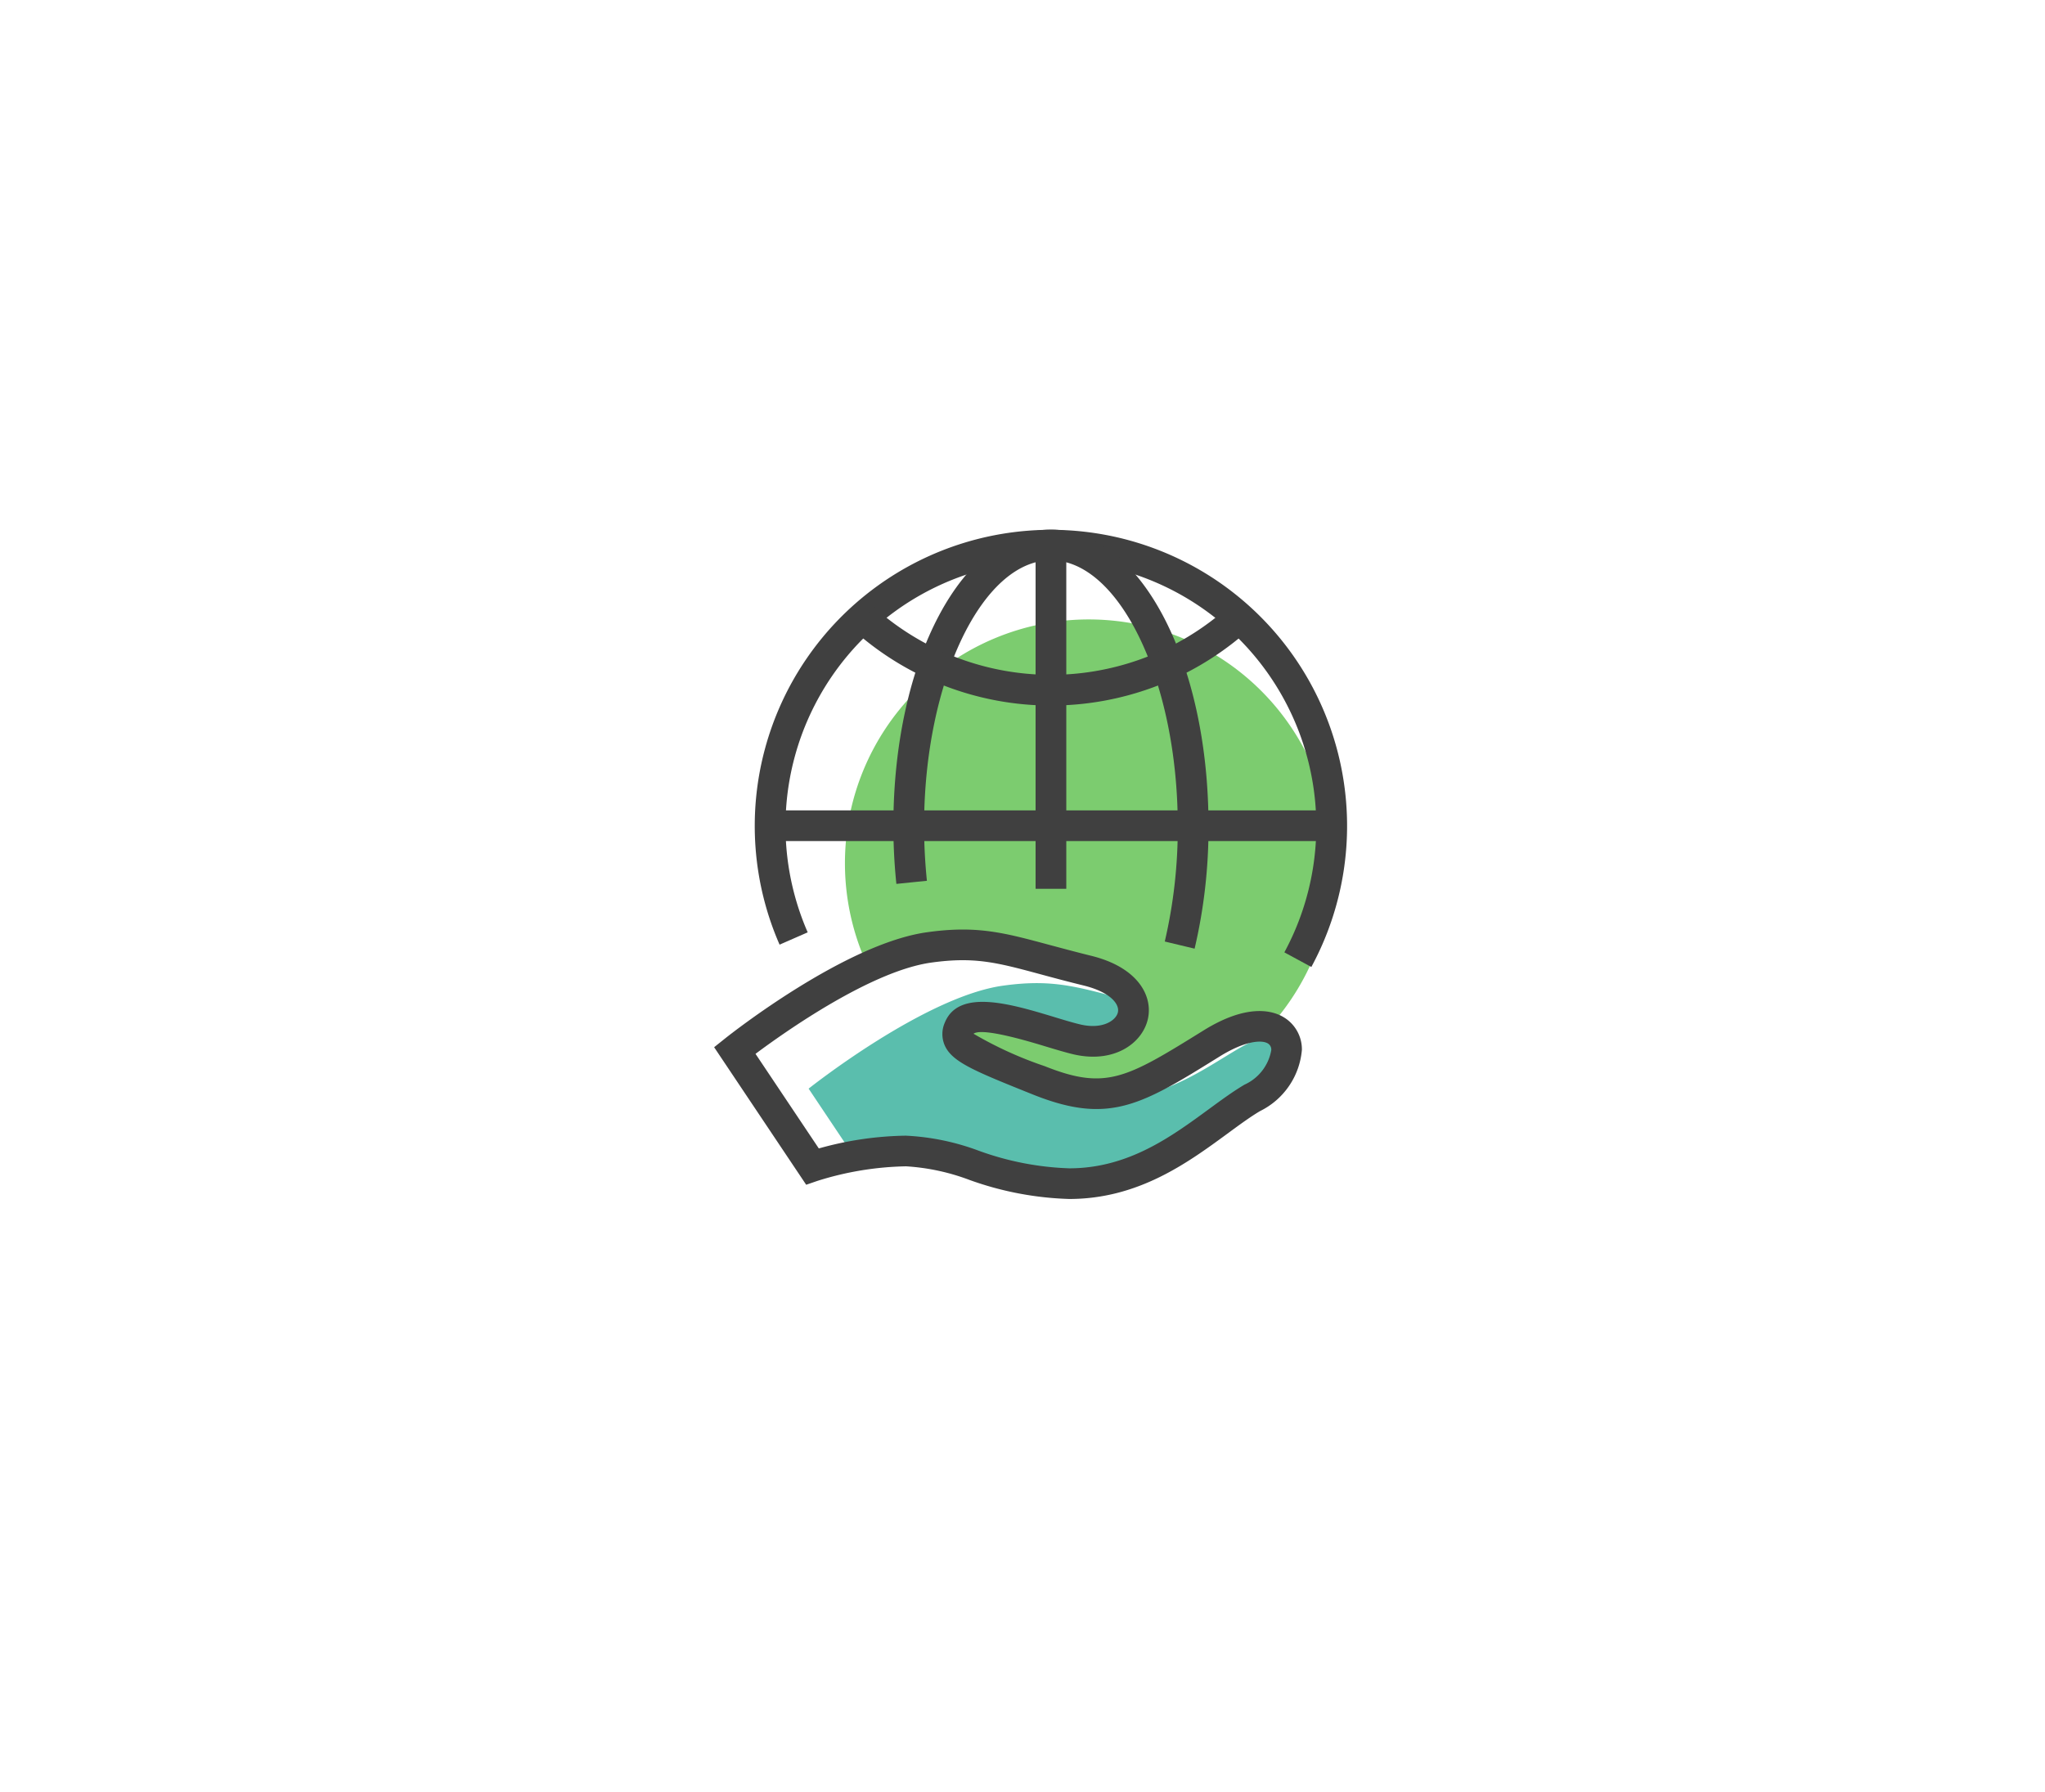
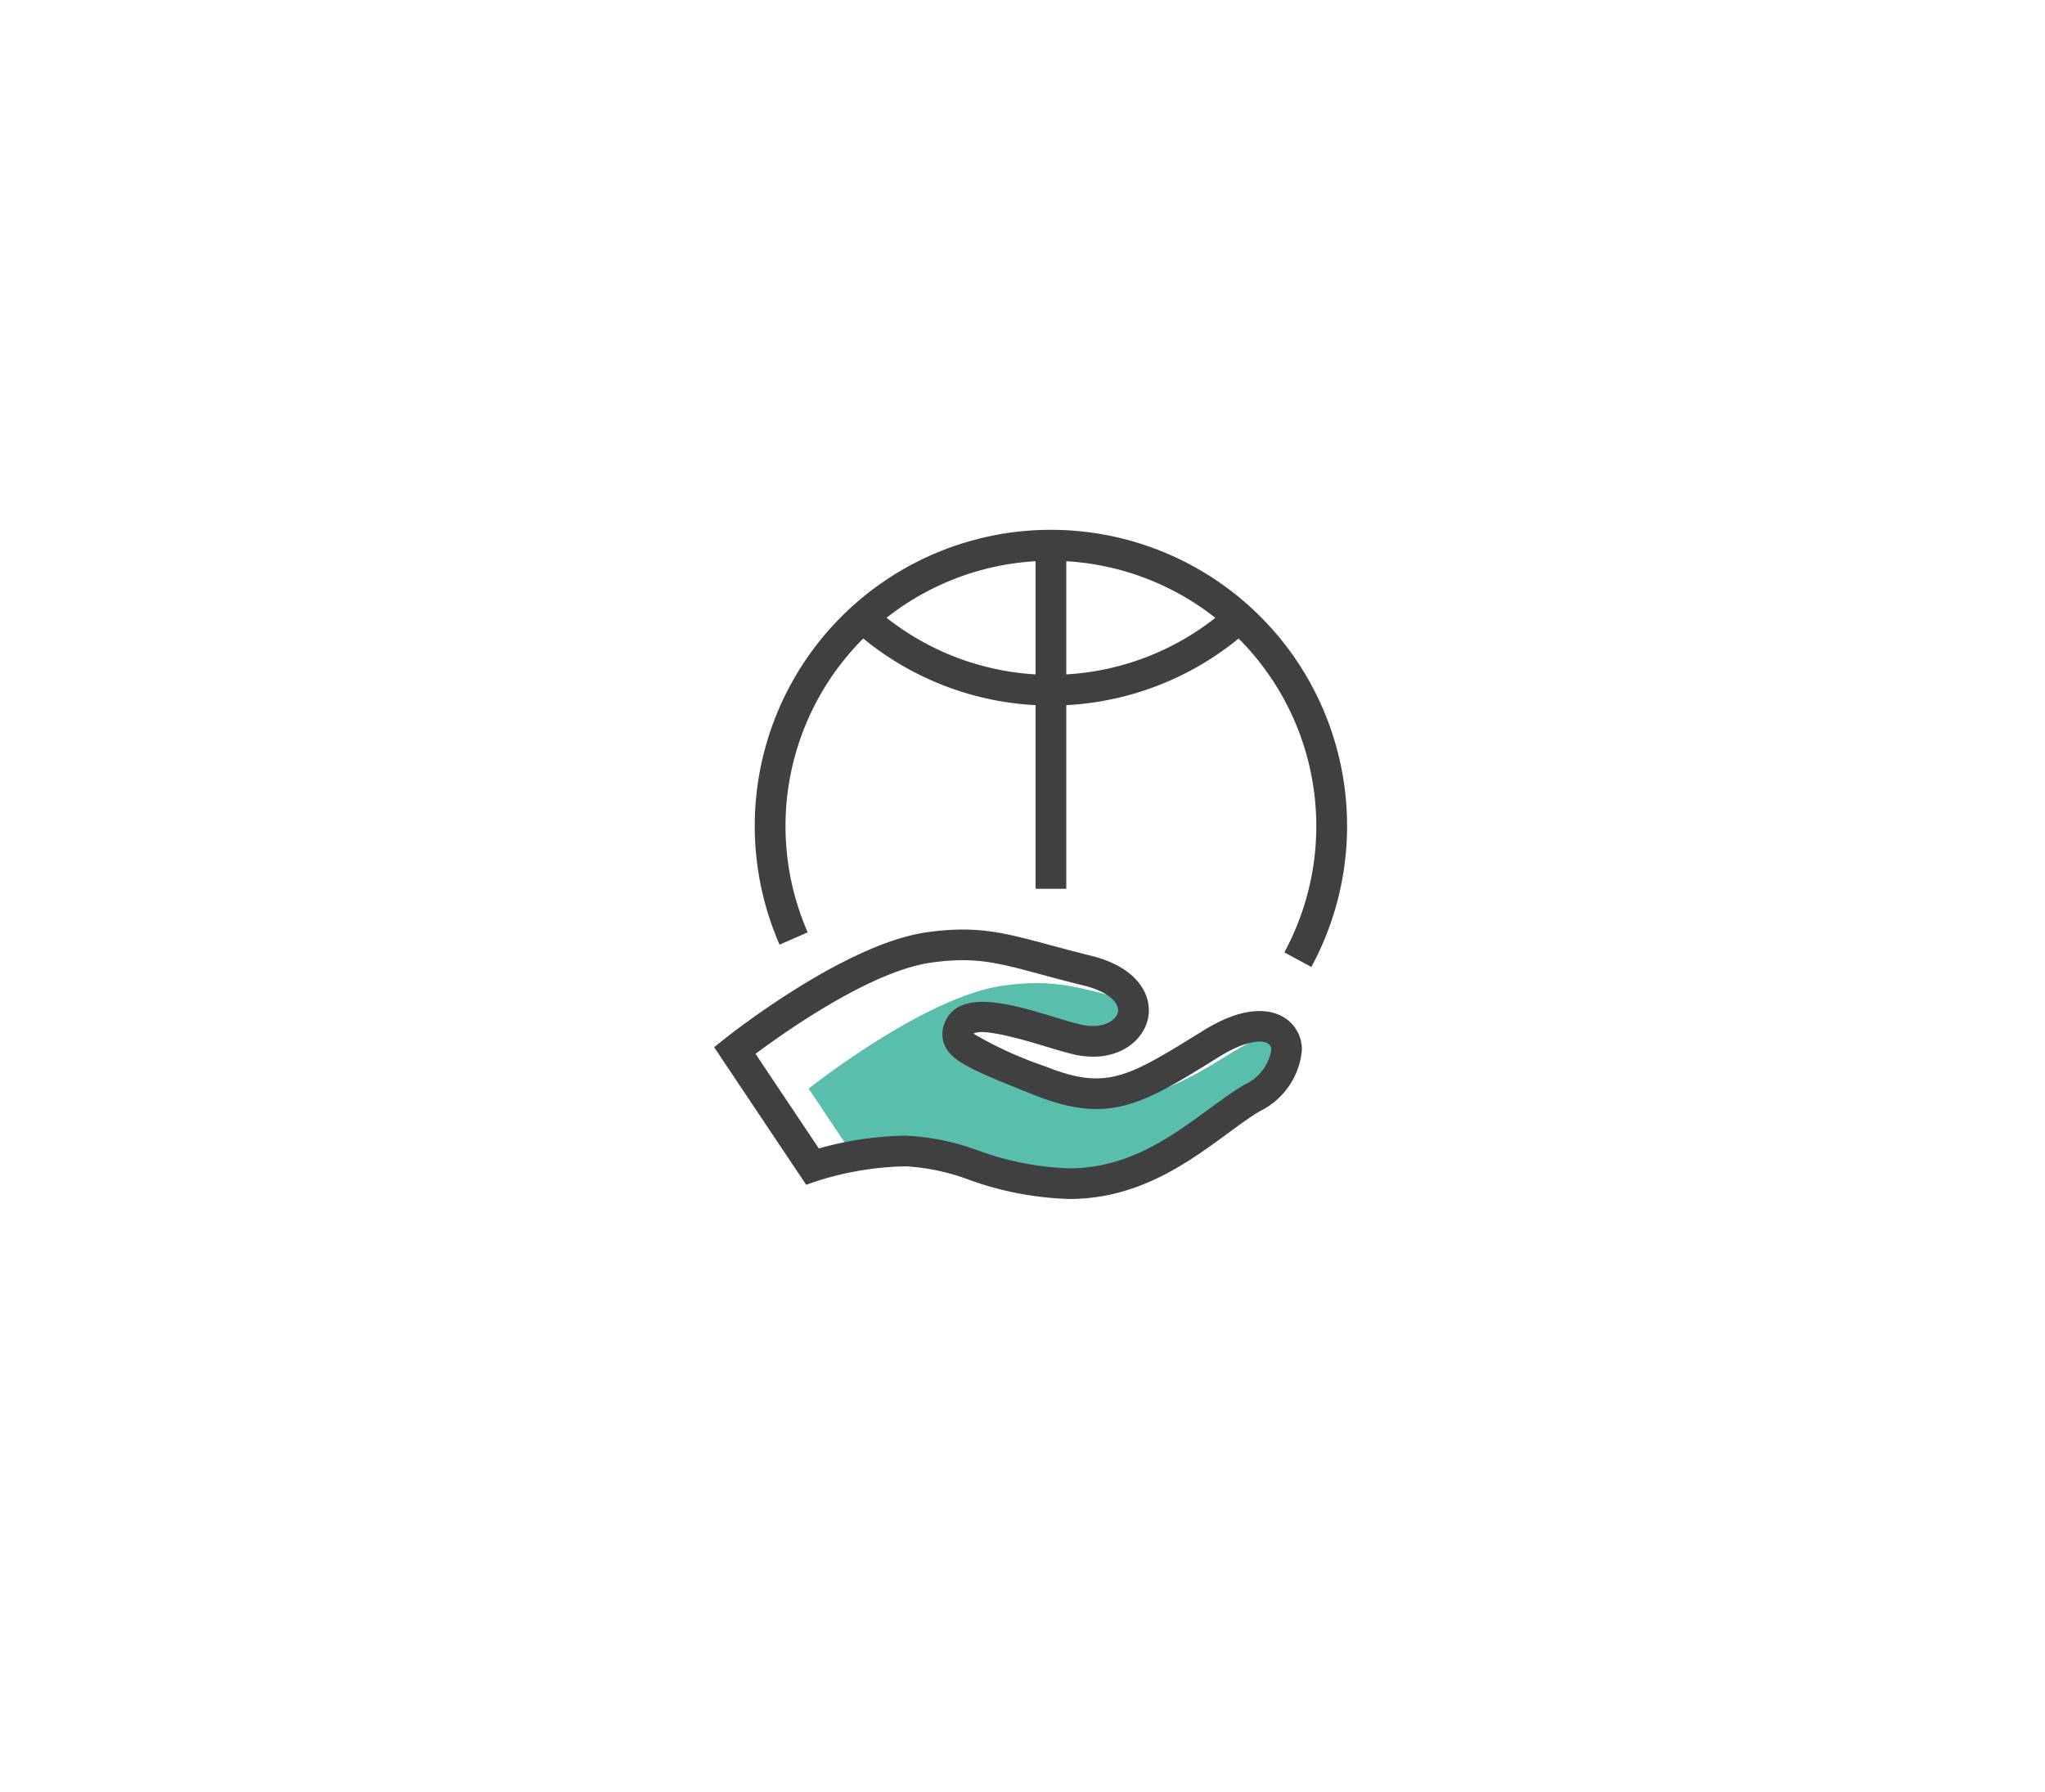
<svg xmlns="http://www.w3.org/2000/svg" width="126" height="110.411" viewBox="0 0 126 110.411">
  <defs>
    <filter id="a" x="0" y="0" width="126" height="110.411" filterUnits="userSpaceOnUse">
      <feOffset dy="3" input="SourceAlpha" />
      <feGaussianBlur stdDeviation="3" result="b" />
      <feFlood flood-opacity="0.161" />
      <feComposite operator="in" in2="b" />
      <feComposite in="SourceGraphic" />
    </filter>
  </defs>
  <g transform="translate(-1033 -1177.364)">
    <g transform="matrix(1, 0, 0, 1, 1033, 1177.36)" filter="url(#a)">
      <path d="M3529.822,663.706c10.267,14.876,16.046,35.262,8.656,48.309s-27.946,18.752-48.6,18.8c-20.679.073-41.431-5.511-50.527-19.533-9.071-14.022-6.462-36.481,3.926-51.43,10.364-14.924,28.531-22.338,45.017-21.362,16.46.976,31.238,10.339,41.529,25.215" transform="translate(-3424.81 -632.41)" fill="#fff" />
    </g>
    <g transform="translate(720.295 1019.55)">
      <g transform="translate(360.103 191.314)">
        <path d="M357.57,208.027a17.355,17.355,0,1,1,17.353,17.361A17.359,17.359,0,0,1,357.57,208.027Z" transform="translate(-357.57 -190.67)" fill="#fff" />
      </g>
      <g transform="translate(364.765 195.977)">
-         <path d="M358.757,206.885a15.024,15.024,0,1,1,15.02,15.028A15.024,15.024,0,0,1,358.757,206.885Z" transform="translate(-358.757 -191.857)" fill="#7ccc6f" />
-       </g>
+         </g>
      <g transform="translate(359.211 190.45)">
        <path d="M391.633,217.4l-1.662-.9a16.352,16.352,0,1,0-29.369-1.233l-1.732.758a18.248,18.248,0,1,1,32.762,1.379Z" transform="translate(-357.343 -190.45)" fill="#404040" />
        <g transform="translate(8.539)">
-           <path d="M378.076,216.272l-1.838-.44a30.754,30.754,0,0,0,.8-7.137c0-8.865-3.578-16.356-7.816-16.356s-7.813,7.49-7.813,16.356a33.458,33.458,0,0,0,.173,3.394l-1.881.192a34.9,34.9,0,0,1-.185-3.586c0-10.232,4.266-18.245,9.706-18.245s9.71,8.013,9.71,18.245A32.624,32.624,0,0,1,378.076,216.272Z" transform="translate(-359.517 -190.45)" fill="#404040" />
-         </g>
+           </g>
        <g transform="translate(6.069 4.772)">
          <path d="M371.065,197.734a18.231,18.231,0,0,1-12.176-4.658l1.265-1.41a16.352,16.352,0,0,0,21.509.279l1.225,1.442A18.265,18.265,0,0,1,371.065,197.734Z" transform="translate(-358.888 -191.665)" fill="#404040" />
        </g>
        <g transform="translate(0.946 17.301)">
-           <rect width="34.601" height="1.891" fill="#404040" />
-         </g>
+           </g>
        <g transform="translate(17.301 0.944)">
          <rect width="1.891" height="21.189" fill="#404040" />
        </g>
      </g>
      <g transform="translate(357.974 216.04)">
        <path d="M386.409,203.038c-4.859,3.017-6.438,3.951-10.629,2.278s-5.365-2.149-4.926-3.221c.7-1.681,5.169.216,7.29.7,3.578.813,5.263-3.1.628-4.238s-6.1-1.94-9.753-1.438c-4.859.672-11.992,6.347-11.992,6.347l4.784,7.149a20.062,20.062,0,0,1,5.774-.951c3.017,0,5.864,2.011,10.055,2.011,5.2,0,8.555-3.677,11.277-5.287C392.607,204.208,391.267,200.021,386.409,203.038Z" transform="translate(-357.028 -196.965)" fill="#fff" />
      </g>
      <g transform="translate(362.526 218.404)">
        <path d="M387.564,203.64c.071-5.7-3.221-.962-7.836.55-3.405,1.119-7.105,0-7.6-.6-3.531-1.422-4.529-1.9-4.116-2.9.691-1.681,5.165.216,7.29.7,2.459.558,4.026-1.119,3.252-2.592-3.594-.943-5.114-1.536-8.378-1.084-4.859.672-11.988,6.347-11.988,6.347l3.052,4.564a18.433,18.433,0,0,1,3.5-.365c3.017,0,5.864,2.011,10.055,2.011,5.193,0,8.551-3.68,11.277-5.287a5.023,5.023,0,0,0,1.559-1.391C387.611,203.613,387.564,203.668,387.564,203.64Z" transform="translate(-358.187 -197.567)" fill="#5abead" />
        <g transform="translate(22.267 4.668)">
-           <path d="M363.856,200.016A2.394,2.394,0,0,0,366,198.755C365.207,199.246,364.5,199.666,363.856,200.016Z" transform="translate(-363.856 -198.755)" fill="#946290" />
-         </g>
+           </g>
      </g>
      <g transform="translate(356.705 215.094)">
        <path d="M378.587,213.327a19.774,19.774,0,0,1-6.143-1.171,13.341,13.341,0,0,0-3.912-.841,19.171,19.171,0,0,0-5.468.9l-.687.236-5.672-8.476.68-.542c.3-.24,7.392-5.849,12.451-6.544,3.06-.428,4.741.031,7.53.782.75.2,1.591.428,2.577.672,2.879.711,3.822,2.482,3.48,3.924-.349,1.465-2.058,2.714-4.54,2.156-.491-.114-1.108-.3-1.772-.5-1.072-.326-3.9-1.174-4.423-.778a23.6,23.6,0,0,0,4.391,2c3.786,1.512,5.055.727,9.776-2.2h0c2.62-1.63,4.167-1.245,4.855-.868a2.31,2.31,0,0,1,1.21,2.054,4.639,4.639,0,0,1-2.577,3.779c-.617.365-1.3.868-2.023,1.4C385.877,211.1,382.837,213.327,378.587,213.327Zm-10.055-3.9a14.84,14.84,0,0,1,4.478.927,18,18,0,0,0,5.578,1.084c3.629,0,6.277-1.944,8.614-3.657.762-.558,1.485-1.088,2.184-1.5a2.873,2.873,0,0,0,1.646-2.121.438.438,0,0,0-.228-.428c-.4-.22-1.418-.137-2.95.813h0c-4.808,2.989-6.8,4.222-11.477,2.357-3.661-1.469-5.032-2.019-5.476-3.068a1.749,1.749,0,0,1,.024-1.39c.868-2.105,4.12-1.119,6.732-.33.617.189,1.19.361,1.646.467,1.359.306,2.164-.263,2.278-.75.122-.518-.479-1.253-2.09-1.654-1-.244-1.858-.475-2.616-.68-2.73-.738-4.1-1.108-6.779-.738-3.7.511-8.971,4.23-10.841,5.625l3.9,5.829A20.775,20.775,0,0,1,368.532,209.426Z" transform="translate(-356.705 -196.724)" fill="#404040" />
      </g>
    </g>
  </g>
</svg>